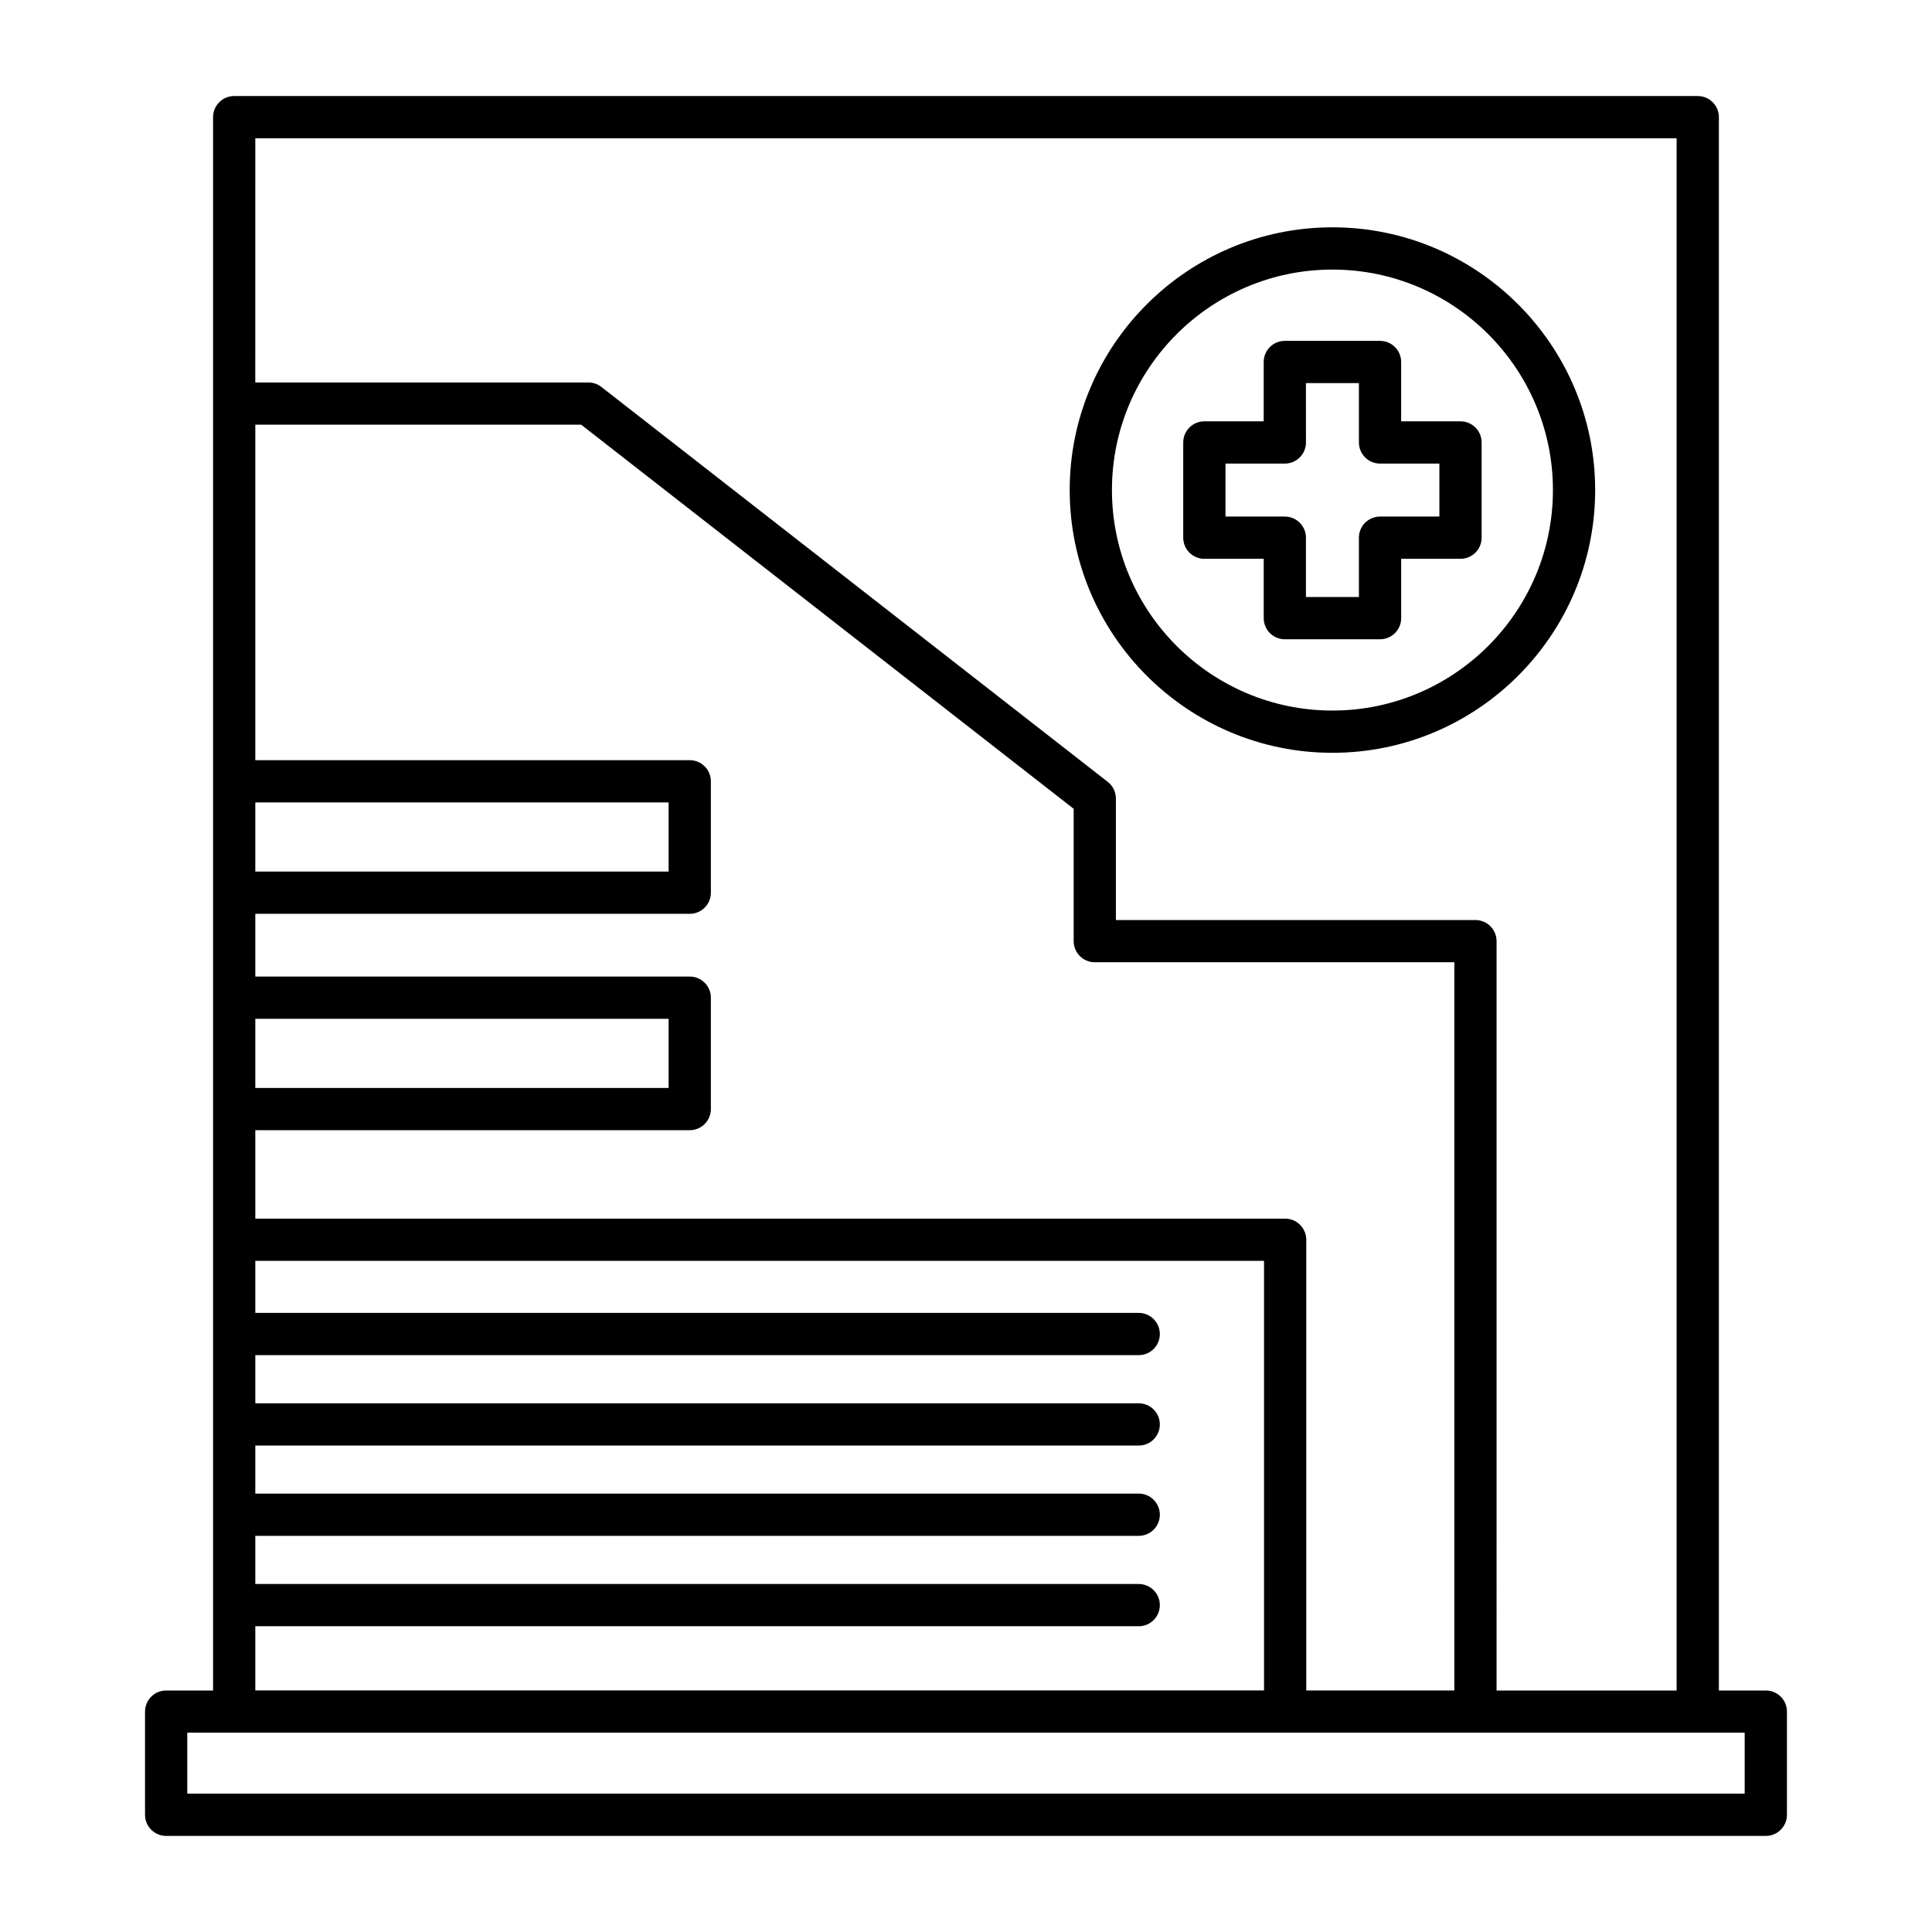
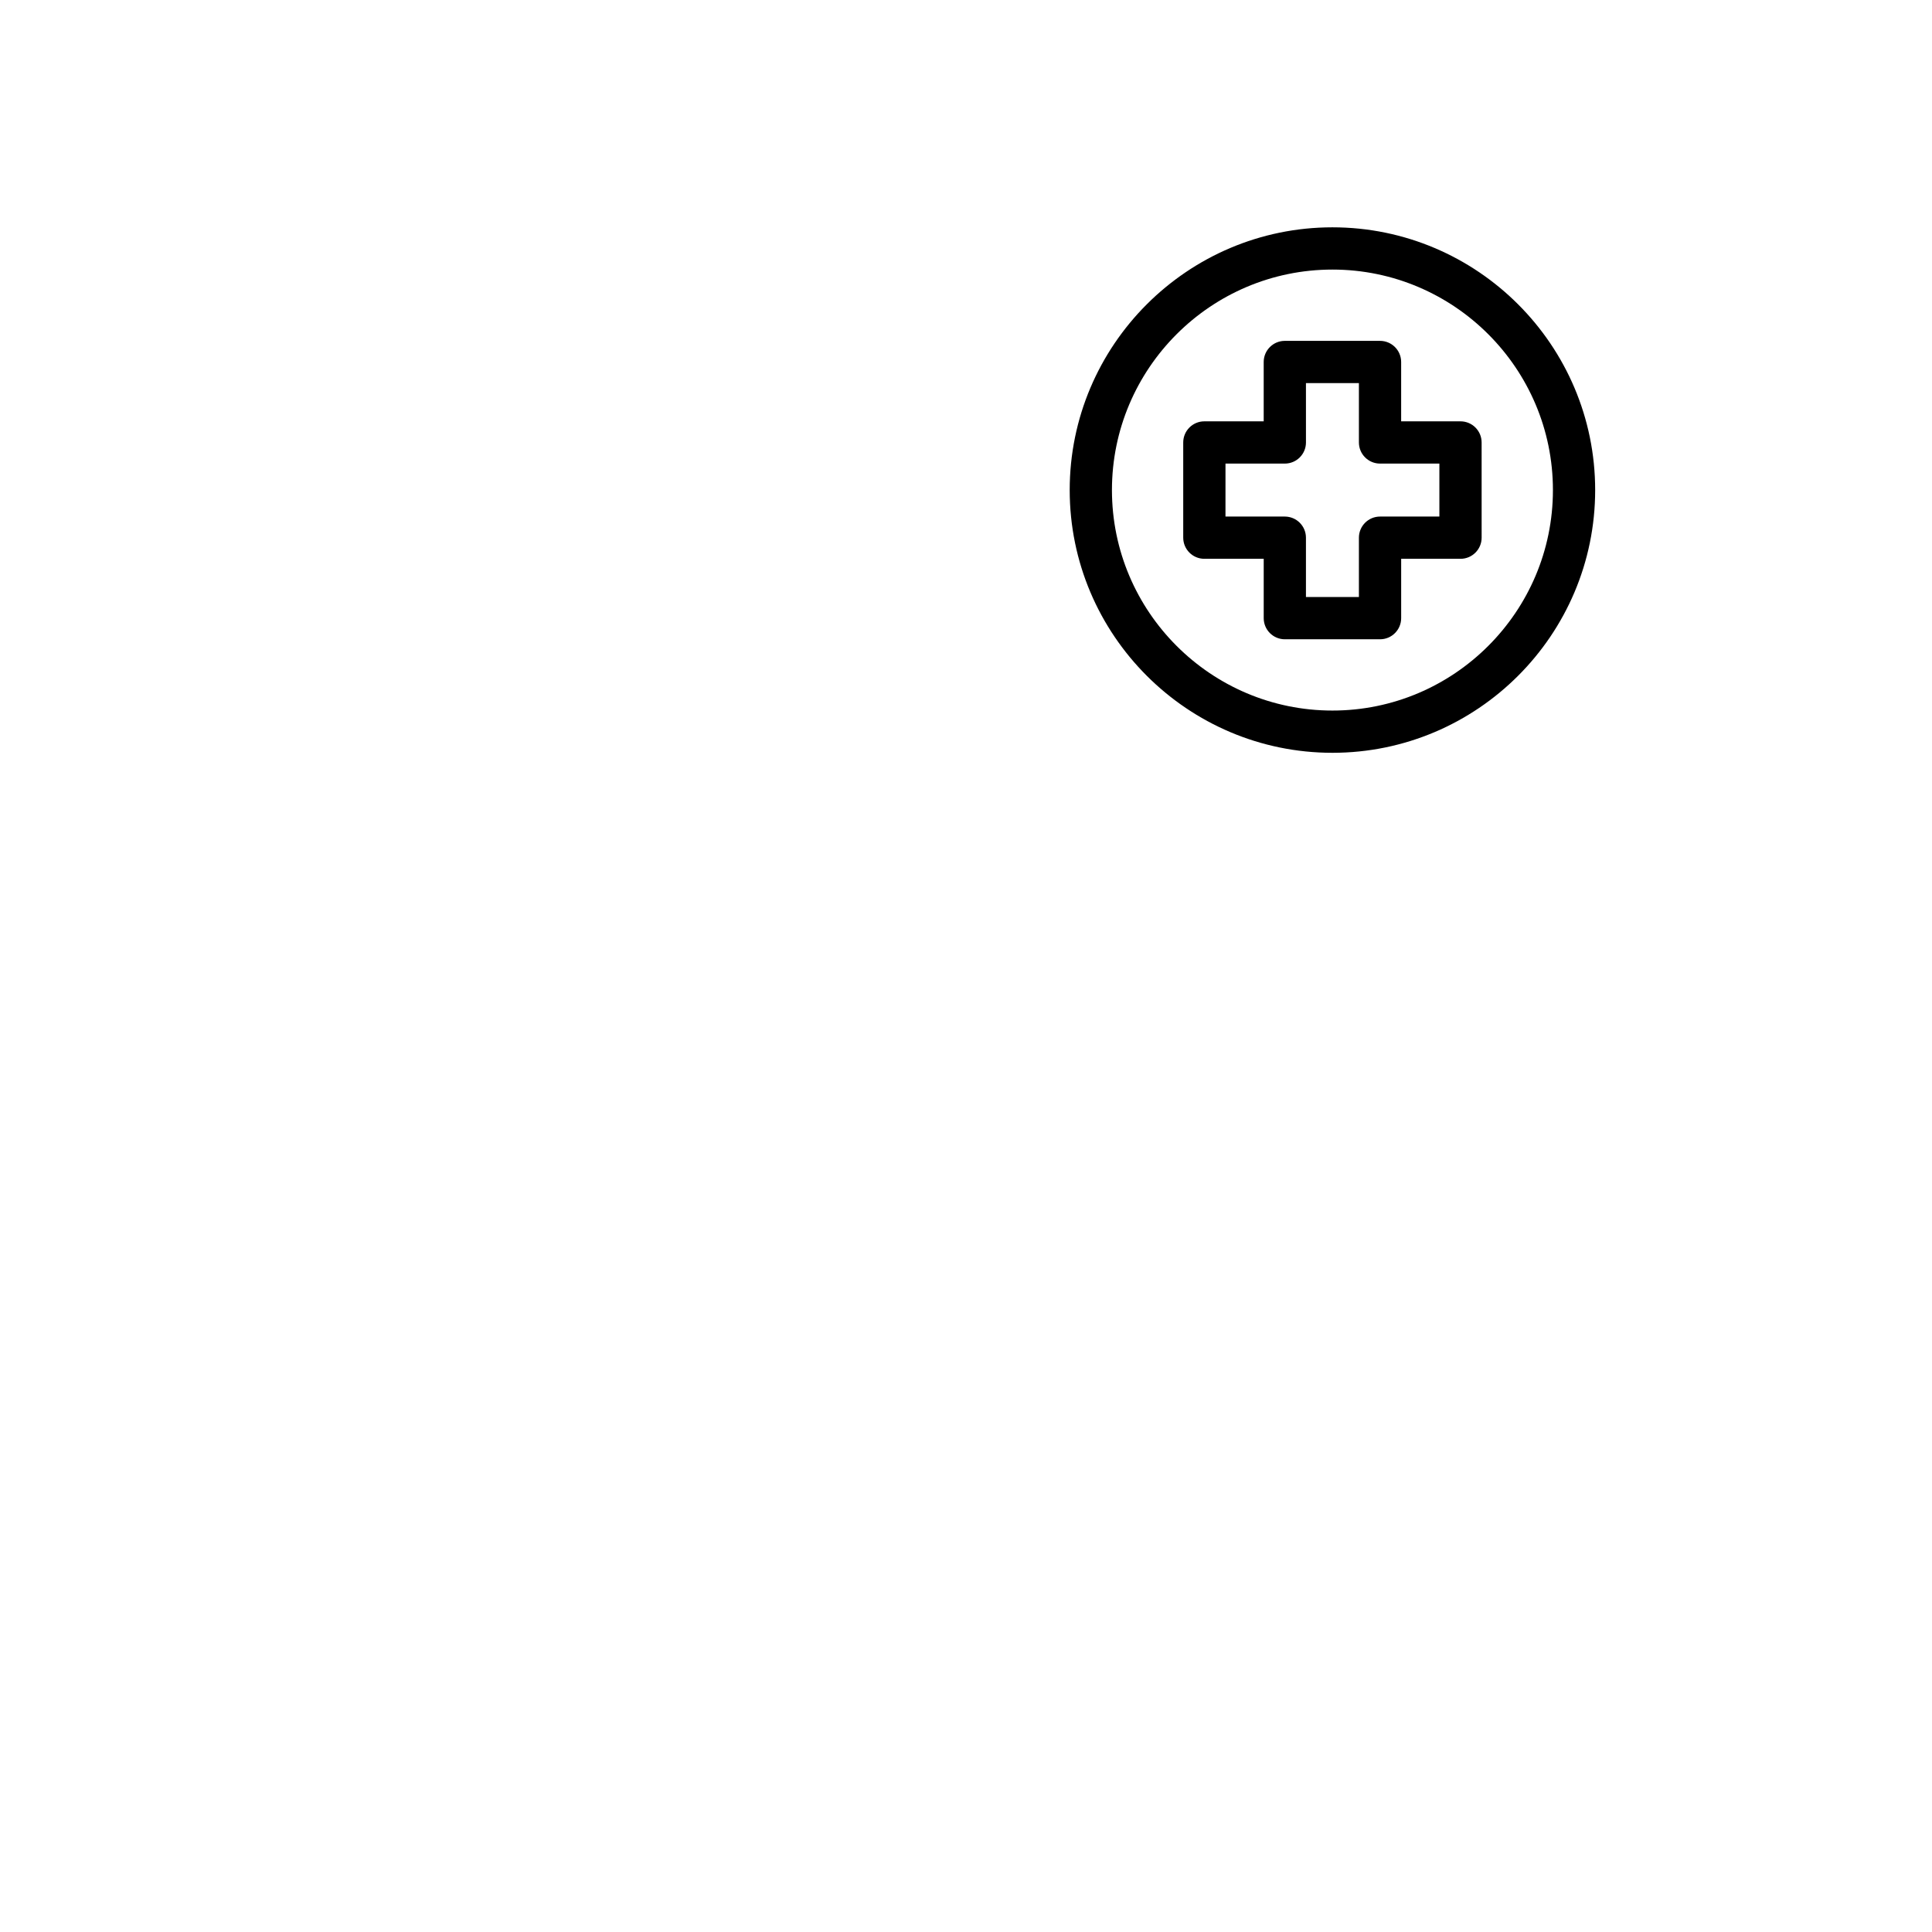
<svg xmlns="http://www.w3.org/2000/svg" fill="#000000" width="800px" height="800px" version="1.1" viewBox="144 144 512 512">
  <g>
-     <path d="m611.96 592h-12.438v-416.95c0-3.09-2.508-5.598-5.598-5.598h-387.86c-3.09 0-5.598 2.508-5.598 5.598v416.95h-12.434c-3.09 0-5.598 2.508-5.598 5.598v27.34c0 3.09 2.508 5.598 5.598 5.598h423.93c3.09 0 5.598-2.508 5.598-5.598v-27.34c0-3.094-2.508-5.598-5.598-5.598zm-400.3-411.35h376.66v411.35h-47.715l0.004-198.58c0-3.09-2.508-5.598-5.598-5.598h-95.285v-32.203c0-1.727-0.797-3.356-2.156-4.414l-134.2-104.66c-0.98-0.77-2.195-1.184-3.441-1.184l-88.277-0.004zm0 176h109.53v18.324h-109.53zm0 57.344h109.53v18.324h-109.53zm0 29.52h115.13c3.09 0 5.598-2.508 5.598-5.598v-29.52c0-3.09-2.508-5.598-5.598-5.598h-115.13v-16.625h115.13c3.09 0 5.598-2.508 5.598-5.598v-29.52c0-3.09-2.508-5.598-5.598-5.598l-115.13-0.004v-88.902h86.355l130.52 101.79v35.07c0 3.09 2.508 5.598 5.598 5.598h95.285v192.98h-39.246v-119.44c0-3.09-2.508-5.598-5.598-5.598h-272.91zm0 131.46h234.11c3.09 0 5.598-2.508 5.598-5.598s-2.508-5.598-5.598-5.598h-234.11v-12.762h234.11c3.09 0 5.598-2.508 5.598-5.598s-2.508-5.598-5.598-5.598h-234.11v-12.73h234.11c3.09 0 5.598-2.508 5.598-5.598 0-3.09-2.508-5.598-5.598-5.598h-234.11v-12.762h234.11c3.09 0 5.598-2.508 5.598-5.598 0-3.09-2.508-5.598-5.598-5.598l-234.11-0.004v-13.785h267.32v113.84h-267.32zm394.7 44.352h-412.73v-16.145h412.73z" />
    <path d="m497.11 343.5c38.391 0 69.625-31.238 69.625-69.629 0-38.395-31.23-69.629-69.625-69.629-38.391 0-69.629 31.234-69.629 69.625 0 38.395 31.238 69.633 69.629 69.633zm0-128.06c32.219 0 58.43 26.211 58.43 58.43s-26.211 58.434-58.43 58.434-58.434-26.211-58.434-58.434c0-32.215 26.215-58.43 58.434-58.43z" />
    <path d="m463.17 292.09h15.727v15.727c0 3.09 2.508 5.598 5.598 5.598h25.23c3.09 0 5.598-2.508 5.598-5.598v-15.727h15.727c3.09 0 5.598-2.508 5.598-5.598l-0.004-25.234c0-3.09-2.508-5.598-5.598-5.598h-15.727v-15.727c0-3.09-2.508-5.598-5.598-5.598h-25.23c-3.09 0-5.598 2.508-5.598 5.598v15.727h-15.727c-3.09 0-5.598 2.508-5.598 5.598v25.234c0 3.09 2.508 5.598 5.602 5.598zm5.598-25.234h15.727c3.09 0 5.598-2.508 5.598-5.598l-0.004-15.727h14.035v15.727c0 3.09 2.508 5.598 5.598 5.598h15.727v14.039h-15.727c-3.09 0-5.598 2.508-5.598 5.598v15.727h-14.035v-15.727c0-3.09-2.508-5.598-5.598-5.598h-15.727z" />
  </g>
</svg>